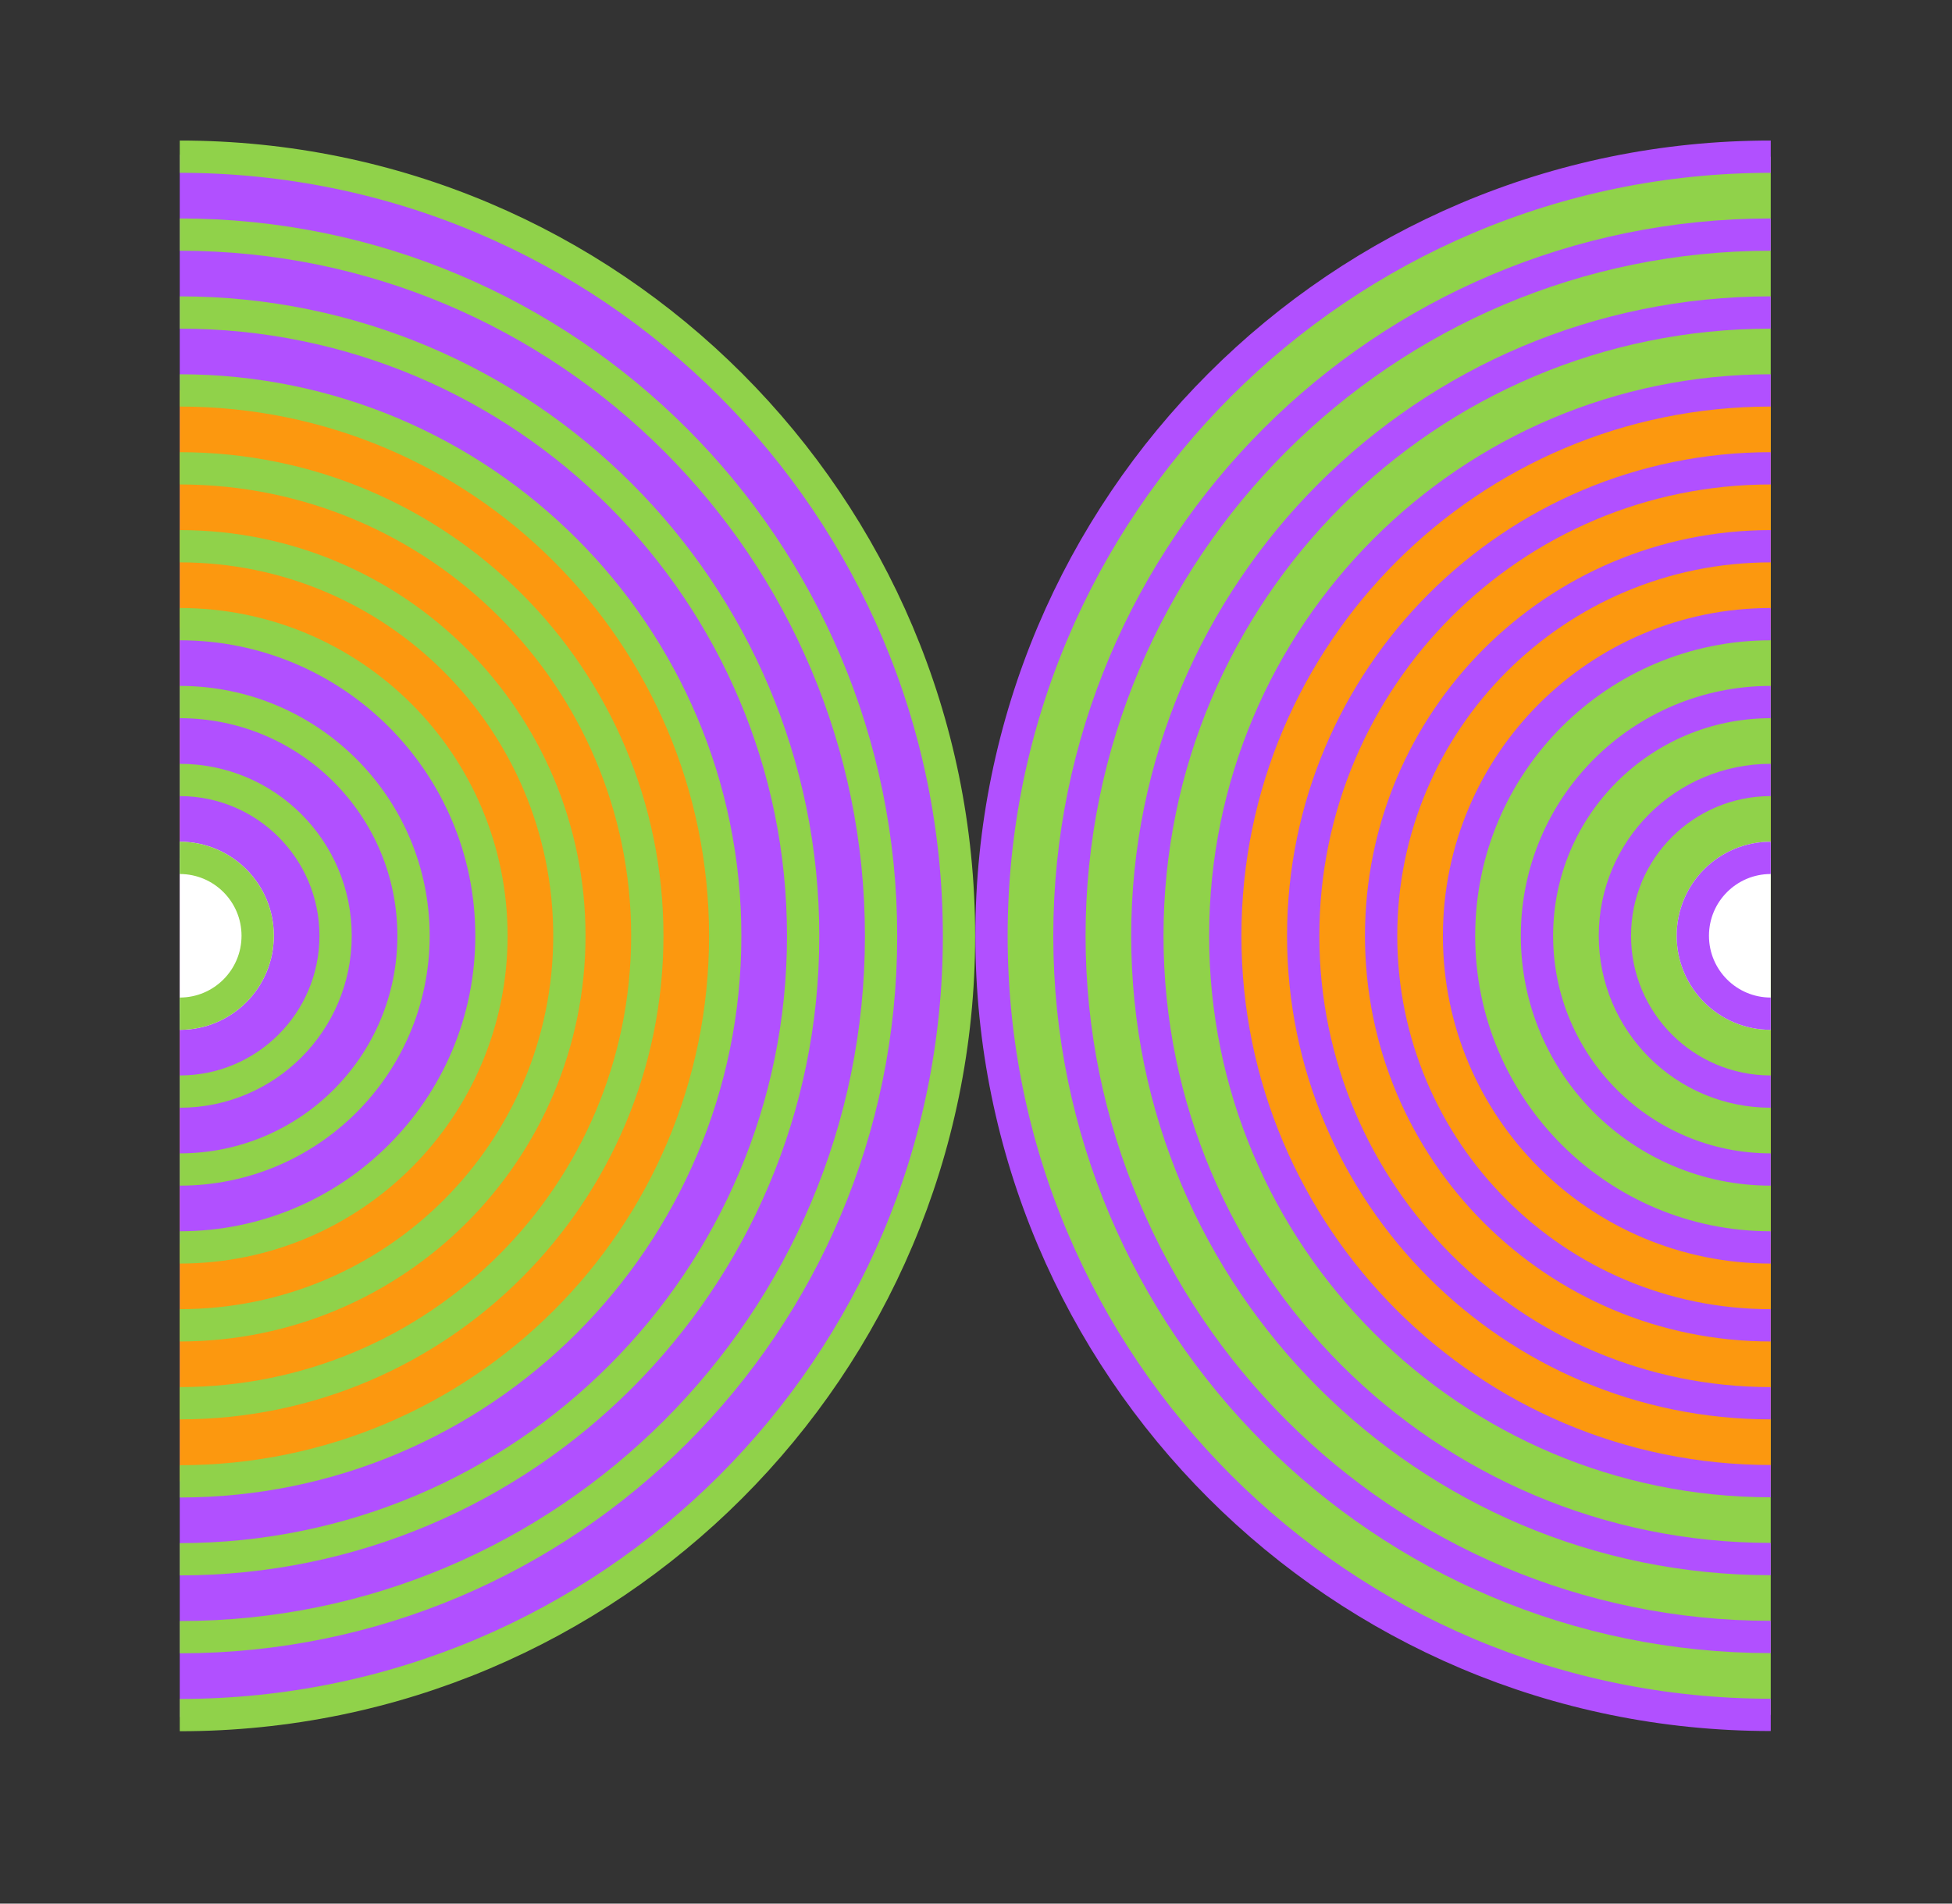
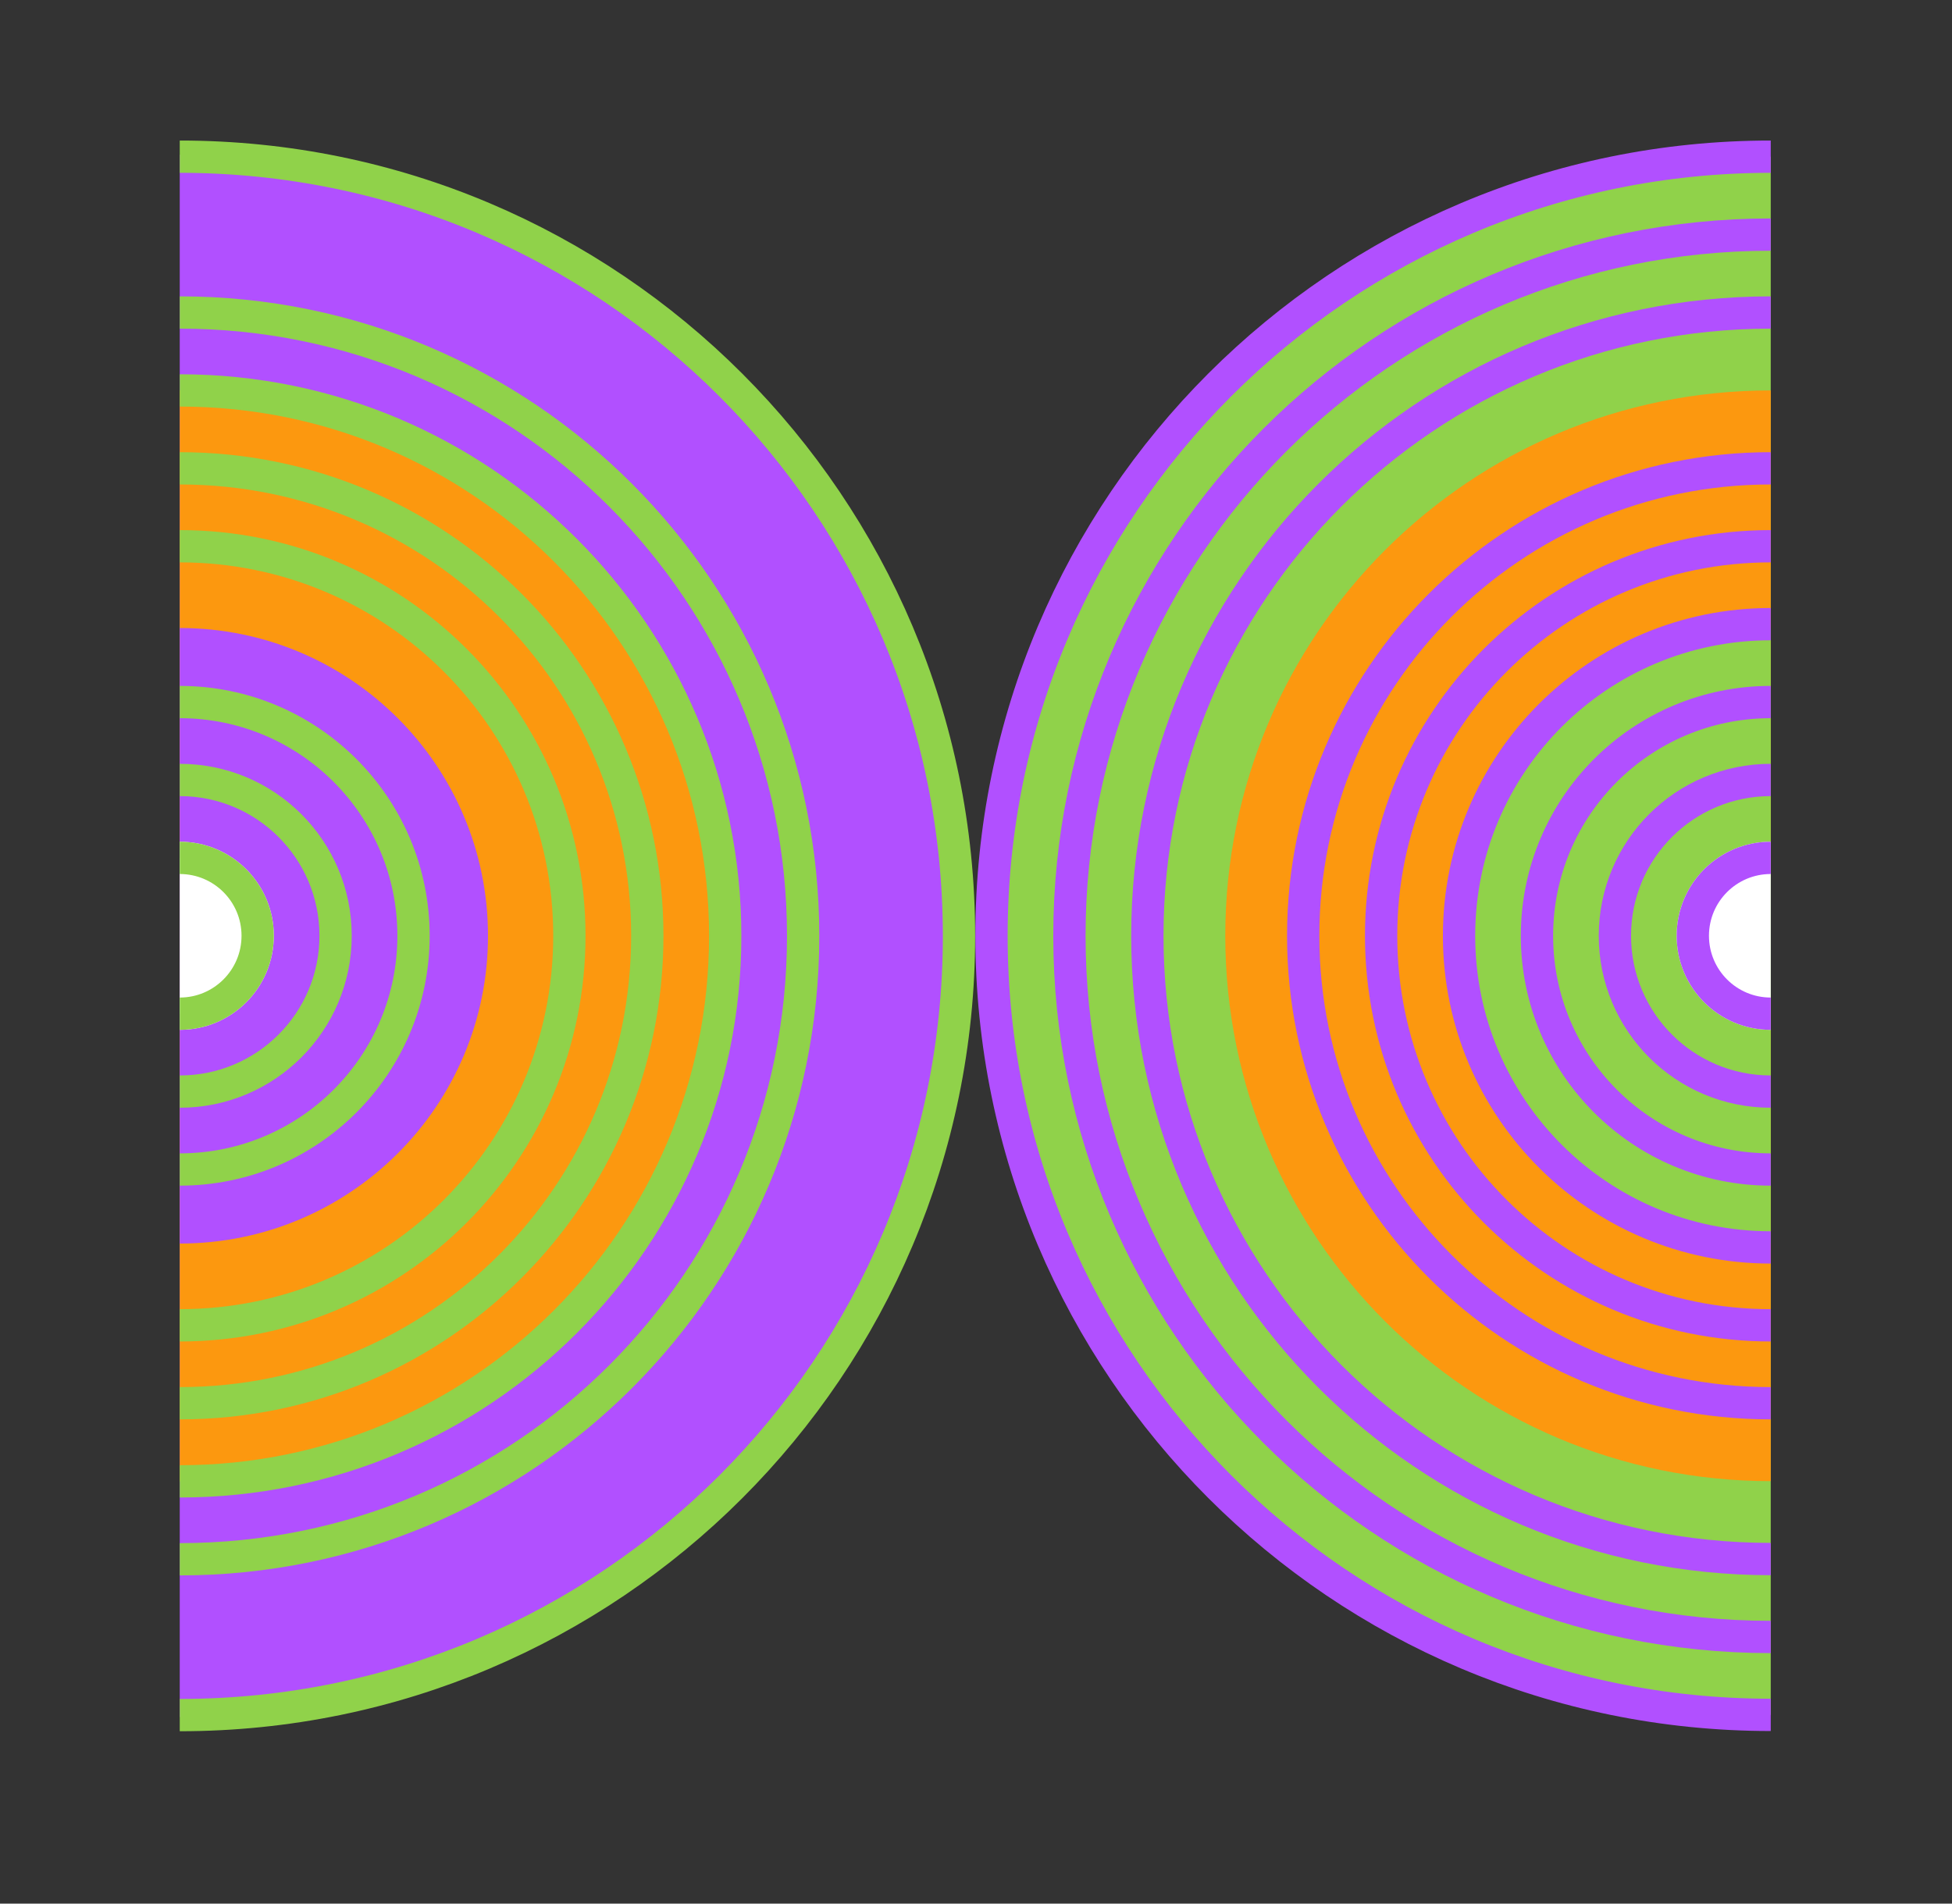
<svg xmlns="http://www.w3.org/2000/svg" xml:space="preserve" id="DC" x="0" y="0" version="1.1" viewBox="0 0 90.68 88.45">
  <rect x="0" y="0" width="90.68" height="88.45" fill="#333333" stroke="none" />
  <style>.st0{fill:#b150ff}.st1{fill:#fc980f}.st2,.st3{fill:#fff;stroke:#fff;stroke-width:1.5;stroke-miterlimit:10}.st3{fill:none;stroke:#90d24a}.st4{fill:#90d24a}.st5{fill:none;stroke:#b150ff;stroke-width:1.5;stroke-miterlimit:10}</style>
  <path d="M8.35 79.78c20.05 0 36.3-16.25 36.3-36.3S28.4 7.19 8.35 7.19" class="st0" />
  <path d="M8.35 68.83c14 0 25.34-11.35 25.34-25.34S22.35 18.14 8.35 18.14" class="st1" />
  <path d="M8.35 57.78c7.91 0 14.32-6.4 14.32-14.3s-6.41-14.3-14.32-14.3" class="st0" />
  <path d="M8.35 47.1c2 0 3.62-1.62 3.62-3.62s-1.62-3.62-3.62-3.62" class="st2" />
  <path d="M8.35 47.1c2 0 3.62-1.62 3.62-3.62s-1.62-3.62-3.62-3.62" class="st3" />
  <path d="M8.35 65.2c12 0 21.72-9.73 21.72-21.72S20.35 21.76 8.35 21.76" class="st3" />
  <path d="M8.35 61.58c10 0 18.1-8.1 18.1-18.1s-8.1-18.1-18.1-18.1" class="st3" />
-   <path d="M8.35 57.96c8 0 14.48-6.48 14.48-14.48S16.35 29 8.35 29" class="st3" />
  <path d="M8.35 54.34c6 0 10.86-4.86 10.86-10.86S14.35 32.62 8.35 32.62" class="st3" />
  <path d="M8.35 50.72c4 0 7.24-3.24 7.24-7.24s-3.24-7.24-7.24-7.24" class="st3" />
-   <path d="M8.35 76.07c17.99 0 32.58-14.59 32.58-32.58S26.35 10.9 8.35 10.9" class="st3" />
  <path d="M8.35 72.45c16 0 28.96-12.97 28.96-28.96S24.35 14.52 8.35 14.52" class="st3" />
  <path d="M8.35 68.83c14 0 25.34-11.35 25.34-25.34S22.35 18.14 8.35 18.14" class="st3" />
  <path d="M8.35 79.69c19.99 0 36.2-16.21 36.2-36.2S28.35 7.28 8.35 7.28" class="st3" />
  <path d="M82.26 7.28c-19.99 0-36.2 16.21-36.2 36.2s16.21 36.2 36.2 36.2" class="st4" />
  <path d="M82.26 18.14c-14 0-25.34 11.35-25.34 25.34s11.35 25.34 25.34 25.34" class="st1" />
  <path d="M82.26 29.19c-7.91 0-14.32 6.4-14.32 14.3s6.41 14.3 14.32 14.3" class="st4" />
  <path d="M82.26 39.86c-2 0-3.62 1.62-3.62 3.62s1.62 3.62 3.62 3.62" class="st2" />
  <path d="M82.26 39.86c-2 0-3.62 1.62-3.62 3.62s1.62 3.62 3.62 3.62" class="st5" />
  <path d="M82.26 21.76c-12 0-21.72 9.73-21.72 21.72S70.26 65.2 82.26 65.2" class="st5" />
  <path d="M82.26 25.38c-10 0-18.1 8.1-18.1 18.1s8.1 18.1 18.1 18.1" class="st5" />
  <path d="M82.26 29c-8 0-14.48 6.48-14.48 14.48s6.48 14.48 14.48 14.48" class="st5" />
  <path d="M82.26 32.62c-6 0-10.86 4.86-10.86 10.86s4.86 10.86 10.86 10.86" class="st5" />
  <path d="M82.26 36.24c-4 0-7.24 3.24-7.24 7.24s3.24 7.24 7.24 7.24" class="st5" />
  <path d="M82.26 10.9c-17.99 0-32.58 14.59-32.58 32.58s14.59 32.58 32.58 32.58" class="st5" />
  <path d="M82.26 14.52c-16 0-28.96 12.97-28.96 28.96s12.97 28.96 28.96 28.96" class="st5" />
-   <path d="M82.26 18.14c-14 0-25.34 11.35-25.34 25.34s11.35 25.34 25.34 25.34" class="st5" />
  <path d="M82.26 7.28c-19.99 0-36.2 16.21-36.2 36.2s16.21 36.2 36.2 36.2" class="st5" />
</svg>